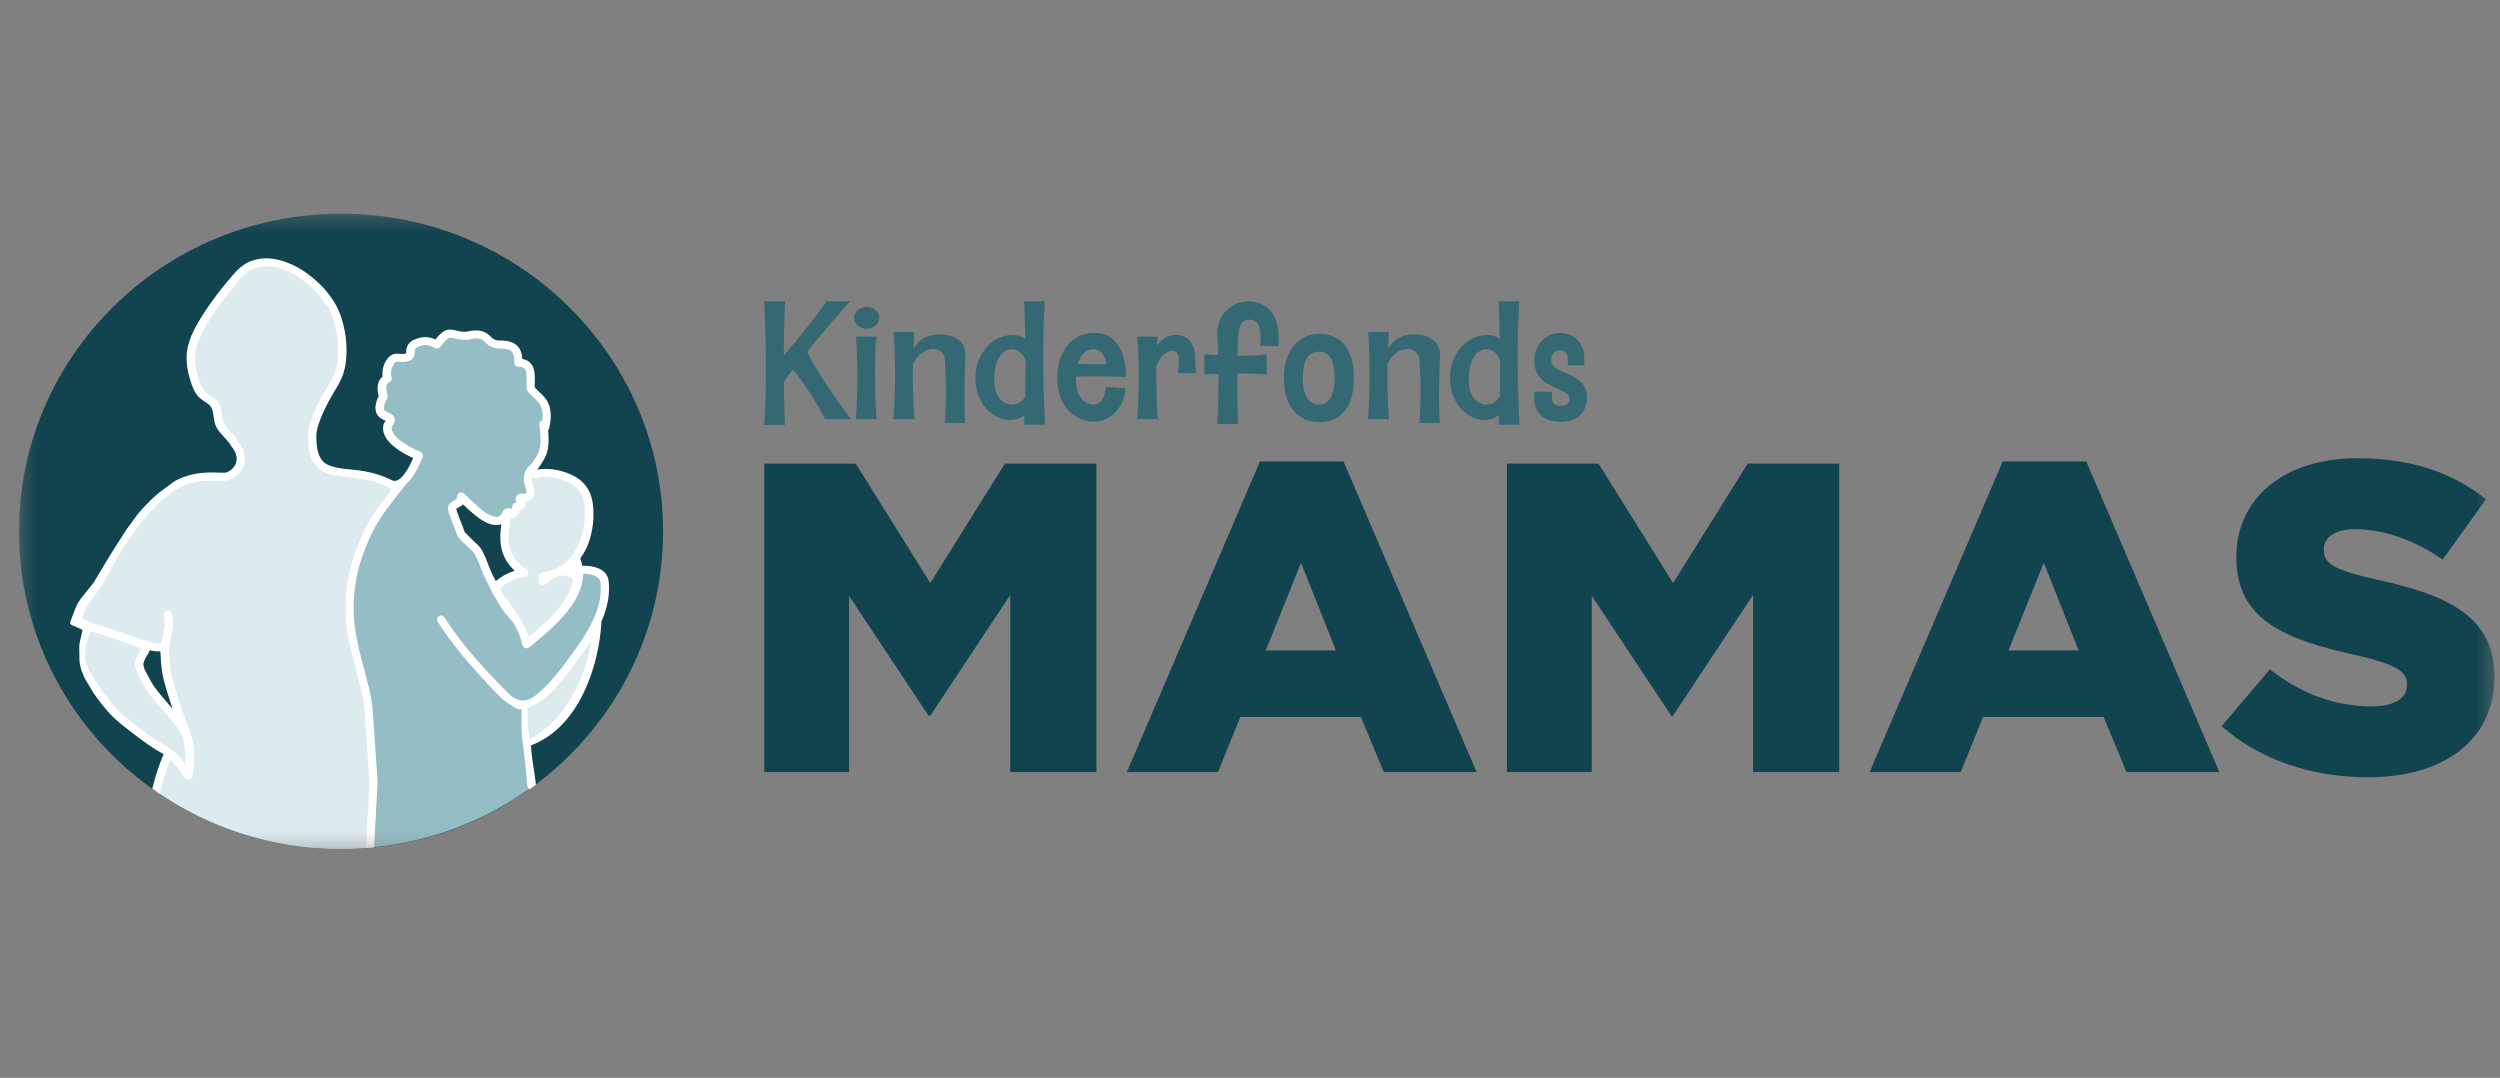
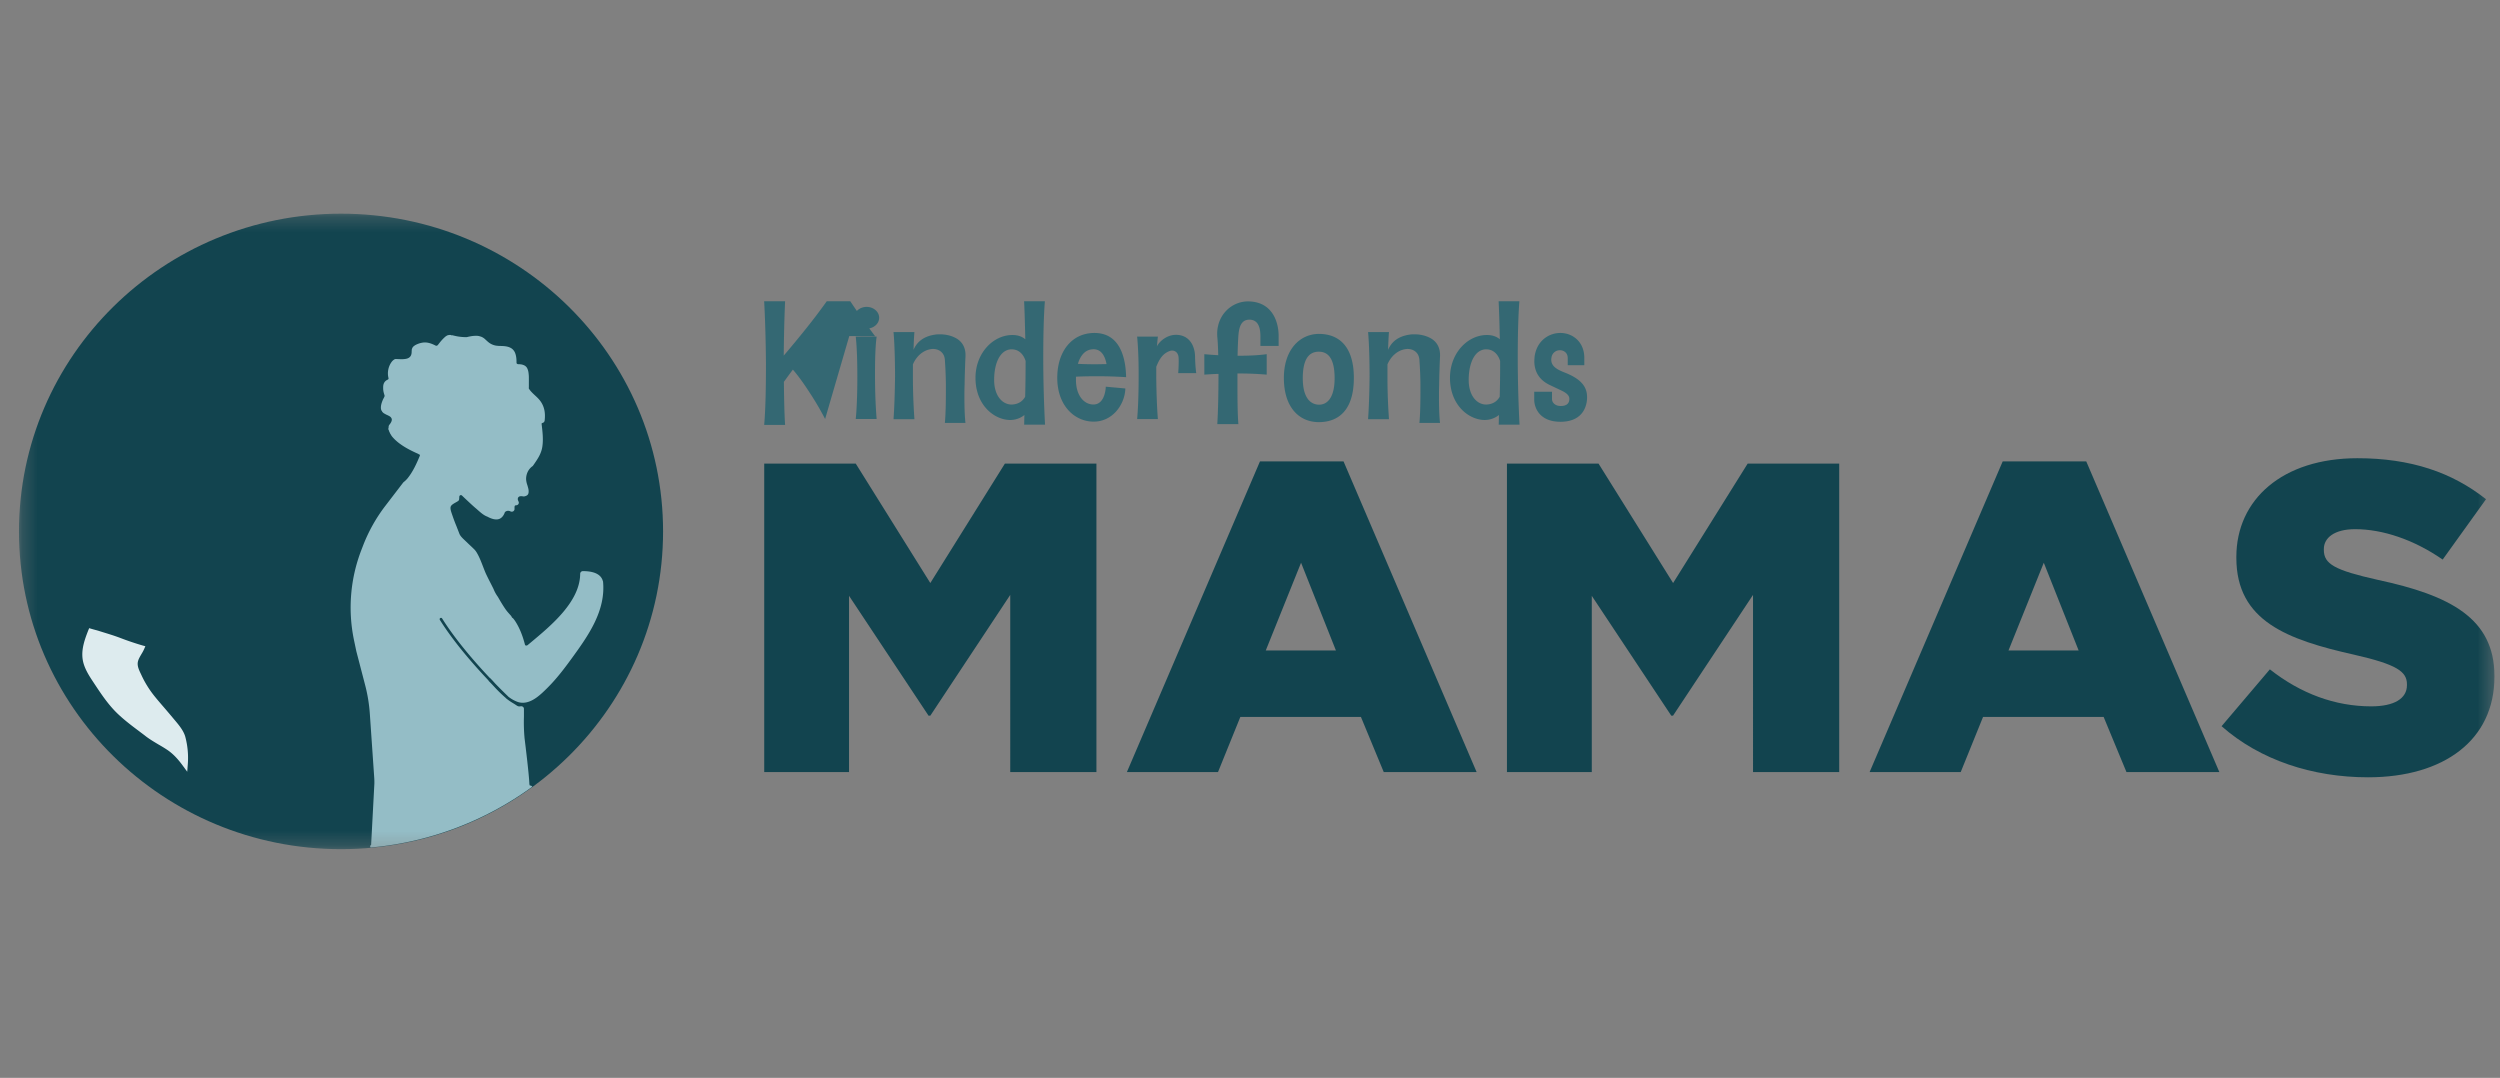
<svg xmlns="http://www.w3.org/2000/svg" width="167" height="72" fill="none">
  <rect width="100%" height="100%" fill="#808080" stroke="none" />
  <g clip-path="url(#a)">
    <mask id="b" width="166" height="43" x="1" y="14" maskUnits="userSpaceOnUse" style="mask-type:luminance">
      <path fill="#fff" d="M166.632 14.273H1.268v42.451h165.364v-42.45Z" />
    </mask>
    <g mask="url(#b)">
      <path fill="#12444F" d="M51.05 30.969h6.114l4.981 7.977 4.981-7.977h6.115v20.605h-5.757V39.74l-5.338 8.066h-.12l-5.31-8.005v11.773H51.05V30.97Zm33.118-.149h5.58l8.89 20.752h-6.204l-1.523-3.679h-8.057l-1.49 3.679h-6.087l8.89-20.752Zm5.071 12.629-2.328-5.859-2.357 5.859h4.685Zm11.428-12.48h6.115l4.981 7.977 4.981-7.977h6.115v20.605h-5.757V39.74l-5.343 8.066h-.119l-5.309-8.005v11.773h-5.667V30.97h.003Zm33.114-.149h5.58l8.891 20.752h-6.205l-1.523-3.679h-8.057l-1.49 3.679h-6.086l8.89-20.752Zm5.071 12.629-2.327-5.859-2.357 5.859h4.684Zm9.551 5.059 3.224-3.796c2.057 1.62 4.356 2.472 6.771 2.472 1.552 0 2.386-.531 2.386-1.414v-.06c0-.855-.686-1.326-3.519-1.974-4.447-1-7.877-2.236-7.877-6.474v-.06c0-3.83 3.072-6.593 8.086-6.593 3.552 0 6.324.94 8.591 2.739l-2.895 4.031c-1.91-1.324-4-2.03-5.847-2.03-1.401 0-2.09.588-2.09 1.325v.06c0 .941.714 1.354 3.609 2.002 4.805 1.03 7.786 2.56 7.786 6.418v.06c0 4.21-3.371 6.71-8.443 6.71-3.7 0-7.219-1.147-9.786-3.416h.004Z" />
-       <path fill="#346873" d="M55.118 27.988a19.556 19.556 0 0 0-1.028-1.752c-.38-.591-.787-1.16-1.126-1.545-.29.384-.369.502-.6.815.011 1.022.03 2.144.08 2.881h-1.397c.09-1.015.119-2.49.119-4.053-.01-1.435-.05-2.93-.12-4.209h1.398c-.05 1.14-.08 2.4-.09 3.629.43-.502.877-1.044 1.306-1.574a40.867 40.867 0 0 0 1.567-2.055H56.8c-.719.766-1.946 2.215-2.892 3.383.369.72.809 1.435 1.278 2.155a49.27 49.27 0 0 0 1.657 2.332l-1.726-.01v.003Zm2.773-6.035c-.458 0-.837-.324-.837-.726 0-.403.379-.727.837-.727.459 0 .837.324.837.727 0 .402-.379.726-.837.726Zm-.729 6.04c.069-.609.108-1.692.108-2.774 0-1.083-.029-2.077-.108-2.735h1.397c-.08.62-.108 1.467-.108 2.34v.363c0 1.054.05 2.094.108 2.802h-1.397v.004Zm5.955.262c.05-.53.068-1.307.068-2.104v-.463a26.831 26.831 0 0 0-.068-1.653c-.04-.57-.527-.787-.957-.709-.527.09-.956.492-1.177 1.015v.916c0 .926.04 1.887.101 2.745h-1.397c.062-.865.09-1.87.102-2.841 0-.973-.03-2.223-.102-2.981h1.397c-.029.267-.05.876-.061 1.19.14-.325.47-.877 1.437-1.016.108-.021.23-.021.339-.021.44 0 .866.117 1.188.335.328.235.527.601.508 1.121-.028.592-.05 1.268-.06 1.927-.012.274-.012.552-.012.816 0 .648.018 1.25.069 1.72h-1.375v.003Zm5.295.115c.01-.09.01-.553.021-.649-.26.207-.566.324-.927.335-1.058.01-2.354-.965-2.343-2.842.011-1.642 1.188-2.835 2.462-2.835.379 0 .656.107.866.285-.022-.865-.04-1.73-.08-2.539h1.387c-.08 1.033-.108 2.39-.108 3.828 0 1.44.05 3.16.119 4.416h-1.397Zm-.838-5.036c-.747.01-1.165.894-1.165 2.047 0 1.044.537 1.642 1.165 1.642.498-.01.77-.274.906-.52.022-.726.03-1.545.03-2.39-.131-.423-.442-.786-.94-.776l.004-.003Zm5.624 1.8c-.469 0-.938.01-1.324.029v.217c0 1.043.538 1.641 1.166 1.641.808 0 .826-1.19.826-1.19l1.307.119c-.029 1.054-.837 2.215-2.115 2.215-1.278 0-2.444-1.072-2.433-2.953.01-1.77.996-2.97 2.483-2.97 1.744 0 2.094 1.73 2.115 2.953a29.524 29.524 0 0 0-2.025-.061Zm-.158-1.802c-.52 0-.86.384-1.036.972.379.022.797.029 1.205.029.239 0 .48-.011.708-.011-.101-.53-.34-.994-.877-.994v.004Zm5.663 1.596s.05-.602.029-1.004c-.011-.413-.31-.57-.578-.481-.498.167-.729.591-.916 1.061v.688c.01 1.054.05 2.094.108 2.802H75.96c.061-.609.101-1.691.101-2.774v-.313c0-.926-.04-1.83-.101-2.422h1.386c-.022.196-.04.413-.061.641.209-.385.707-.748 1.237-.759.907-.017 1.286.71 1.307 1.418.011.698.08 1.14.08 1.14h-1.206v.003Zm6.71-1.821h-1.217v-.63c0-.799-.27-1.133-.769-1.123-.498.022-.667.453-.707 1.133-.022.345-.04.787-.05 1.278.728 0 1.414-.028 1.945-.107v1.368a22.095 22.095 0 0 0-1.953-.078v.815c0 .994.01 1.948.062 2.568h-1.409c.051-.787.08-2.105.08-3.355-.328.01-.65.029-.946.05V23.66c.3.028.61.05.928.067-.01-.473-.028-.894-.061-1.221-.109-1.407.927-2.372 2.043-2.372 1.595 0 2.054 1.318 2.054 2.311v.662Zm2.682 5.092c-1.285 0-2.332-.955-2.332-2.953 0-1.87 1.047-2.93 2.332-2.941 1.375 0 2.342.865 2.342 2.941 0 2.183-1.046 2.953-2.342 2.953Zm0-4.705c-.618 0-1.069.435-1.069 1.77 0 1.336.527 1.752 1.069 1.77.548.01 1.057-.441 1.057-1.77 0-1.328-.44-1.77-1.057-1.77Zm6.722 4.761c.05-.53.068-1.307.068-2.104v-.463a26.59 26.59 0 0 0-.069-1.653c-.039-.57-.526-.787-.956-.709-.527.09-.957.492-1.177 1.015v.916c0 .926.04 1.887.101 2.745h-1.396c.06-.865.09-1.87.1-2.841 0-.973-.028-2.223-.1-2.981h1.396c-.028.267-.05.876-.06 1.19.14-.325.468-.877 1.435-1.016.11-.021.228-.021.34-.021.44 0 .866.117 1.188.335.328.235.526.601.508 1.121a62.1 62.1 0 0 0-.06 1.927c-.011.274-.011.552-.011.816 0 .648.017 1.25.068 1.72h-1.375v.003Zm5.295.115c.011-.09.011-.553.018-.649-.26.207-.567.324-.927.335-1.058.01-2.354-.965-2.344-2.842.011-1.642 1.188-2.835 2.463-2.835.379 0 .656.107.866.285-.018-.865-.04-1.73-.08-2.539h1.386c-.079 1.033-.108 2.39-.108 3.828 0 1.44.051 3.16.119 4.416h-1.397.004Zm-.838-5.036c-.747.01-1.165.894-1.165 2.047 0 1.044.538 1.642 1.165 1.642.498-.01.769-.274.907-.52a84.97 84.97 0 0 0 .028-2.39c-.129-.423-.44-.786-.938-.776l.003-.003Zm4.967 4.841c-1.466 0-1.755-1.015-1.755-1.467v-.541h1.188v.491c0 .235.21.463.578.463s.548-.146.577-.402c.018-.185-.01-.392-.548-.641l-.729-.346c-.748-.345-1.058-.926-1.058-1.602 0-.107.011-.207.018-.314.148-1.054.946-1.574 1.725-1.574.78 0 1.595.56 1.595 1.674v.48h-1.108v-.48c0-.345-.26-.52-.519-.52a.558.558 0 0 0-.567.491c-.13.699.668.894 1.126 1.1 1.126.503 1.296 1.112 1.245 1.732-.061.64-.447 1.456-1.776 1.456h.008Z" />
+       <path fill="#346873" d="M55.118 27.988a19.556 19.556 0 0 0-1.028-1.752c-.38-.591-.787-1.16-1.126-1.545-.29.384-.369.502-.6.815.011 1.022.03 2.144.08 2.881h-1.397c.09-1.015.119-2.49.119-4.053-.01-1.435-.05-2.93-.12-4.209h1.398c-.05 1.14-.08 2.4-.09 3.629.43-.502.877-1.044 1.306-1.574a40.867 40.867 0 0 0 1.567-2.055H56.8a49.27 49.27 0 0 0 1.657 2.332l-1.726-.01v.003Zm2.773-6.035c-.458 0-.837-.324-.837-.726 0-.403.379-.727.837-.727.459 0 .837.324.837.727 0 .402-.379.726-.837.726Zm-.729 6.04c.069-.609.108-1.692.108-2.774 0-1.083-.029-2.077-.108-2.735h1.397c-.08.62-.108 1.467-.108 2.34v.363c0 1.054.05 2.094.108 2.802h-1.397v.004Zm5.955.262c.05-.53.068-1.307.068-2.104v-.463a26.831 26.831 0 0 0-.068-1.653c-.04-.57-.527-.787-.957-.709-.527.09-.956.492-1.177 1.015v.916c0 .926.04 1.887.101 2.745h-1.397c.062-.865.09-1.87.102-2.841 0-.973-.03-2.223-.102-2.981h1.397c-.029.267-.05.876-.061 1.19.14-.325.47-.877 1.437-1.016.108-.021.23-.021.339-.021.44 0 .866.117 1.188.335.328.235.527.601.508 1.121-.028.592-.05 1.268-.06 1.927-.012.274-.012.552-.012.816 0 .648.018 1.25.069 1.72h-1.375v.003Zm5.295.115c.01-.09.01-.553.021-.649-.26.207-.566.324-.927.335-1.058.01-2.354-.965-2.343-2.842.011-1.642 1.188-2.835 2.462-2.835.379 0 .656.107.866.285-.022-.865-.04-1.73-.08-2.539h1.387c-.08 1.033-.108 2.39-.108 3.828 0 1.44.05 3.16.119 4.416h-1.397Zm-.838-5.036c-.747.01-1.165.894-1.165 2.047 0 1.044.537 1.642 1.165 1.642.498-.01.77-.274.906-.52.022-.726.03-1.545.03-2.39-.131-.423-.442-.786-.94-.776l.004-.003Zm5.624 1.8c-.469 0-.938.01-1.324.029v.217c0 1.043.538 1.641 1.166 1.641.808 0 .826-1.19.826-1.19l1.307.119c-.029 1.054-.837 2.215-2.115 2.215-1.278 0-2.444-1.072-2.433-2.953.01-1.77.996-2.97 2.483-2.97 1.744 0 2.094 1.73 2.115 2.953a29.524 29.524 0 0 0-2.025-.061Zm-.158-1.802c-.52 0-.86.384-1.036.972.379.022.797.029 1.205.029.239 0 .48-.011.708-.011-.101-.53-.34-.994-.877-.994v.004Zm5.663 1.596s.05-.602.029-1.004c-.011-.413-.31-.57-.578-.481-.498.167-.729.591-.916 1.061v.688c.01 1.054.05 2.094.108 2.802H75.96c.061-.609.101-1.691.101-2.774v-.313c0-.926-.04-1.83-.101-2.422h1.386c-.022.196-.04.413-.061.641.209-.385.707-.748 1.237-.759.907-.017 1.286.71 1.307 1.418.011.698.08 1.14.08 1.14h-1.206v.003Zm6.71-1.821h-1.217v-.63c0-.799-.27-1.133-.769-1.123-.498.022-.667.453-.707 1.133-.022.345-.04.787-.05 1.278.728 0 1.414-.028 1.945-.107v1.368a22.095 22.095 0 0 0-1.953-.078v.815c0 .994.01 1.948.062 2.568h-1.409c.051-.787.08-2.105.08-3.355-.328.01-.65.029-.946.05V23.66c.3.028.61.05.928.067-.01-.473-.028-.894-.061-1.221-.109-1.407.927-2.372 2.043-2.372 1.595 0 2.054 1.318 2.054 2.311v.662Zm2.682 5.092c-1.285 0-2.332-.955-2.332-2.953 0-1.87 1.047-2.93 2.332-2.941 1.375 0 2.342.865 2.342 2.941 0 2.183-1.046 2.953-2.342 2.953Zm0-4.705c-.618 0-1.069.435-1.069 1.77 0 1.336.527 1.752 1.069 1.77.548.01 1.057-.441 1.057-1.77 0-1.328-.44-1.77-1.057-1.77Zm6.722 4.761c.05-.53.068-1.307.068-2.104v-.463a26.59 26.59 0 0 0-.069-1.653c-.039-.57-.526-.787-.956-.709-.527.09-.957.492-1.177 1.015v.916c0 .926.04 1.887.101 2.745h-1.396c.06-.865.09-1.87.1-2.841 0-.973-.028-2.223-.1-2.981h1.396c-.028.267-.05.876-.06 1.19.14-.325.468-.877 1.435-1.016.11-.021.228-.021.34-.021.44 0 .866.117 1.188.335.328.235.526.601.508 1.121a62.1 62.1 0 0 0-.06 1.927c-.011.274-.011.552-.011.816 0 .648.017 1.25.068 1.72h-1.375v.003Zm5.295.115c.011-.09.011-.553.018-.649-.26.207-.567.324-.927.335-1.058.01-2.354-.965-2.344-2.842.011-1.642 1.188-2.835 2.463-2.835.379 0 .656.107.866.285-.018-.865-.04-1.73-.08-2.539h1.386c-.079 1.033-.108 2.39-.108 3.828 0 1.44.051 3.16.119 4.416h-1.397.004Zm-.838-5.036c-.747.01-1.165.894-1.165 2.047 0 1.044.538 1.642 1.165 1.642.498-.01.769-.274.907-.52a84.97 84.97 0 0 0 .028-2.39c-.129-.423-.44-.786-.938-.776l.003-.003Zm4.967 4.841c-1.466 0-1.755-1.015-1.755-1.467v-.541h1.188v.491c0 .235.21.463.578.463s.548-.146.577-.402c.018-.185-.01-.392-.548-.641l-.729-.346c-.748-.345-1.058-.926-1.058-1.602 0-.107.011-.207.018-.314.148-1.054.946-1.574 1.725-1.574.78 0 1.595.56 1.595 1.674v.48h-1.108v-.48c0-.345-.26-.52-.519-.52a.558.558 0 0 0-.567.491c-.13.699.668.894 1.126 1.1 1.126.503 1.296 1.112 1.245 1.732-.061.64-.447 1.456-1.776 1.456h.008Z" />
      <path fill="#12444F" d="M22.78 56.724c11.882 0 21.513-9.503 21.513-21.225 0-11.723-9.631-21.226-21.513-21.226-11.88 0-21.512 9.503-21.512 21.226 0 11.722 9.631 21.225 21.512 21.225Z" />
      <path fill="#fff" stroke="#fff" stroke-miterlimit="10" stroke-width=".1" d="M26.127 28.64v.02-.02Zm.046.18.01.017s-.006-.021-.01-.024v.007Z" />
      <path fill="#DDEBEE" d="M9.313 48.86c.148.113.292.216.43.327.27.206.562.377.844.545.21.12.418.245.617.38.43.296.758.695 1.018 1.051l.285.389.036-.478a5.45 5.45 0 0 0-.177-1.898c-.126-.395-.418-.744-.675-1.05l-.108-.129c-.199-.238-.404-.48-.603-.712-.206-.239-.422-.488-.624-.737a6.759 6.759 0 0 1-.913-1.46l-.03-.064c-.14-.292-.27-.57-.194-.855.043-.16.133-.31.22-.46.068-.113.137-.23.191-.356l.08-.185-.195-.053a19.405 19.405 0 0 1-1.484-.502c-.393-.15-.798-.271-1.187-.392l-.17-.053a5.392 5.392 0 0 0-.31-.09c-.09-.025-.17-.046-.25-.07l-.158-.047-.062.153c-.234.595-.458 1.229-.379 1.877.073.605.434 1.147.751 1.624l.054.082c.451.68.92 1.385 1.53 1.97.456.437.968.822 1.463 1.192Z" />
-       <path fill="#DDEBEE" d="M25.733 32.269c-.79-.36-1.642-.477-2.52-.577l-.108-.01c-.603-.068-1.223-.136-1.682-.492-.321-.25-.523-.627-.617-1.15a1.486 1.486 0 0 0-.01-.072v-.024h-.004v-.025c-.09-.567-.076-1.037.046-1.478.166-.602.459-1.193.719-1.706.115-.221.252-.449.372-.652.202-.338.411-.684.559-1.054.155-.385.238-.833.26-1.364a6.617 6.617 0 0 0-.451-2.689c-.303-.77-.888-1.51-1.733-2.197-.53-.431-1.592-1.154-2.74-1.154-.559 0-1.064.15-1.422.42-.346.264-.613.606-.873.933a17.62 17.62 0 0 0-.217.274c-.52.634-1.184 1.482-1.732 2.44-.206.36-.434.787-.589 1.236-.184.545-.209 1.16-.065 1.83.101.477.239 1.133.632 1.517.134.132.274.228.412.325.245.167.454.313.559.594.061.16.083.335.105.506.036.278.072.566.26.83.119.167.256.32.393.466.17.182.34.37.458.577l.008.01.007.015c.502.663.541 1.36.104 1.873-.26.303-.62.474-1.017.474h-.737c-.541 0-1 .032-1.487.185-.274.09-.552.207-.823.356-1.083.595-1.92 1.56-2.595 2.425a20.414 20.414 0 0 0-2.025 3.145c-.162.3-.325.602-.495.894-.151.26-.339.506-.52.748-.23.303-.465.609-.642.958-.09.174-.155.349-.198.52a1.32 1.32 0 0 0-.03.15l-.024.174.176.025a.3.3 0 0 0 .044.014l.036.021h.014c.025.018.04.025.044.025l.04.018.05.021c.097.04.202.075.3.11l.028.012c.271.092.549.178.79.252l.16.05c.353.107.714.221 1.06.35.48.18 1.037.384 1.6.544l.119.036c.242.071.52.15.765.164h.011l.022.007h.043a.85.85 0 0 0 .249-.04l.101-.031.018-.107c.022-.14.054-.282.083-.417.105-.477.21-.954.076-1.45-.022-.085.054-.11.076-.117.01 0 .021-.004.036-.004.058 0 .072.033.083.065.119.445.054.911-.036 1.35-.094.47-.174.9-.145 1.399.036.645.094 1.186.257 1.738l.047.157c.184.633.375 1.285.602 1.912.058.16.12.324.18.484l.008.018a13.7 13.7 0 0 1 .386 1.108c.026.1.047.181.065.26.152.687.152 1.428.007 2.265v.057s0 .017-.007.032l-.01.014-.008.018s-.01.032-.054.032c-.01 0-.025 0-.04-.007h-.021a.146.146 0 0 1-.065-.05l-.015-.018c-.288-.413-.588-.844-.96-1.204l-.191-.185-.101.246a14.576 14.576 0 0 0-.708 2.233 21.62 21.62 0 0 0 14.132 3.732l.227-4.284c.004-.11 0-.228-.007-.346l-.293-4.255a10.805 10.805 0 0 0-.317-1.948l-.588-2.255-.16-.758a10.796 10.796 0 0 1 .51-6.115l.122-.317c.372-.95.874-1.845 1.498-2.66l.69-.901.119-.157-.17-.1a5.095 5.095 0 0 0-.516-.274Zm-11.673-.153h.379-.38ZM39.518 42.7a.087.087 0 0 0-.104.036c-.412.66-.878 1.286-1.325 1.891-.459.62-1.087 1.414-1.873 2.045-.134.107-.52.306-.776.438l-.037.017c-.079.043-.151.079-.202.107a.088.088 0 0 0-.047.079c0 .609 0 1.445.148 2.062a.112.112 0 0 0 .047.06c.011.007.026.007.04.007.014 0 .025 0 .04-.01 1.1-.531 2.097-1.528 2.873-2.882.657-1.15 1.122-2.517 1.278-3.757.003-.042-.018-.081-.058-.092h-.004Zm-4.224-.073h.026a.082.082 0 0 0 .057-.021c.773-.645 1.516-1.286 2.123-2.048.483-.609.787-1.214.898-1.798.004-.029 0-.054-.021-.075-.3-.328-.758-.417-1.199-.228-.198.085-.382.217-.563.342a4.467 4.467 0 0 1-.267.185c-.043.025-.108.05-.177 0a.237.237 0 0 1-.097-.224l.058-.342c.01-.075.104-.121.187-.132.231-.021.459-.075.69-.16a2.24 2.24 0 0 1 .23-.096c1.29-.623 1.834-2.17 1.91-3.305.058-.862.015-1.817-.754-2.365-.719-.513-1.78-.723-2.585-.516a.166.166 0 0 1-.191-.064.091.091 0 0 0-.09-.036.085.085 0 0 0-.069.064.908.908 0 0 0-.021.125c-.011.174.04.342.09.509.068.239.137.463.01.69a.623.623 0 0 1-.48.3c-.025 0-.046.018-.06.036-.015.021-.022.046-.015.07.01.04.014.076.014.1 0 .164-.1.29-.288.353a.09.09 0 0 0-.062.068.571.571 0 0 1-.43.477.175.175 0 0 1-.119-.01.092.092 0 0 0-.09.014.097.097 0 0 0-.032.085c.021.125.003.264-.015.399l-.01.089a5.42 5.42 0 0 0-.055.88c.026.883.448 1.606 1.217 2.087a.208.208 0 0 1 .086.217.153.153 0 0 1-.122.124c-.733.129-1.285.392-1.747.83a.091.091 0 0 0-.018.107c.068.125.137.25.212.381.076.1.156.2.246.31.26.317.451.602.617.912.152.181.275.356.38.534.183.313.335.659.461 1.061.008.029.033.05.062.057l.003.014Z" />
      <path fill="#94BDC6" d="M40.276 38.839c-.069-.313-.354-.688-1.34-.688a.182.182 0 0 0-.18.175c-.01 1.859-1.927 3.45-3.328 4.615l-.18.15a.145.145 0 0 1-.126.029c-.03-.011-.044-.029-.054-.057-.16-.62-.369-1.13-.643-1.557a2.01 2.01 0 0 0-.14-.188.199.199 0 0 0-.062-.05.094.094 0 0 1-.033-.04l-.025-.05s-.014-.028-.025-.039l-.08-.089c-.111-.124-.227-.252-.32-.395-.185-.27-.347-.552-.48-.783a2.337 2.337 0 0 1-.293-.531l-.163-.324a25.25 25.25 0 0 1-.314-.627c-.086-.181-.159-.377-.234-.57-.12-.31-.242-.63-.419-.922a1.149 1.149 0 0 0-.217-.26c-.068-.068-.14-.135-.213-.203-.072-.068-.144-.135-.216-.207-.036-.035-.08-.074-.123-.117-.148-.139-.314-.292-.379-.452l-.123-.32c-.021-.044-.036-.09-.054-.14a11.355 11.355 0 0 1-.285-.751l-.029-.082c-.05-.15-.112-.317-.104-.452.007-.15.137-.232.353-.353.05-.028.101-.057.145-.086a.17.17 0 0 0 .08-.138l.01-.157a.11.11 0 0 1 .068-.1.104.104 0 0 1 .109.022l.274.26c.213.199.43.406.657.598.04.032.08.071.123.107.18.16.382.338.588.423.004 0 .04.018.047.018.227.125.549.253.801.157a.512.512 0 0 0 .206-.146l.029-.032c0-.004.029-.036.029-.04.018-.028.036-.056.05-.085 0 0 .018-.035.022-.039 0-.003.018-.046.018-.053.022-.057.05-.096.134-.129a.32.32 0 0 1 .267.022c.05.028.112.021.166 0a.196.196 0 0 0 .1-.135v-.151c0-.038.012-.077.03-.099.014-.017.047-.021.068-.025a.184.184 0 0 0 .16-.078.17.17 0 0 0 .01-.174 1.056 1.056 0 0 1-.04-.097c-.021-.078-.007-.153.04-.2.054-.056.151-.074.303-.045a.227.227 0 0 0 .115-.007l.051-.015s.033-.01.04-.014a.482.482 0 0 0 .069-.043c.068-.053.079-.107.09-.157a.742.742 0 0 0-.004-.235c-.018-.096-.047-.188-.076-.284a1.429 1.429 0 0 1-.083-.403c0-.164.036-.331.109-.484a.999.999 0 0 1 .317-.374.133.133 0 0 0 .043-.046l.07-.1c.234-.342.48-.695.548-1.172.072-.495.01-.993-.05-1.506-.004-.032.017-.057.064-.068a.184.184 0 0 0 .137-.15c.069-.544-.032-.979-.3-1.331-.108-.143-.241-.264-.36-.374-.141-.132-.285-.267-.383-.424-.018-.029-.018-.046-.01-.093v-.285c0-.1.003-.203 0-.302 0-.11 0-.203-.012-.289l-.01-.103c-.008-.036-.011-.075-.022-.114a.916.916 0 0 0-.054-.16l-.018-.036-.029-.046a.174.174 0 0 0-.054-.06.159.159 0 0 0-.029-.026.099.099 0 0 0-.043-.032l-.062-.032-.047-.017a.357.357 0 0 0-.057-.018.386.386 0 0 0-.069-.015l-.072-.01a1.824 1.824 0 0 0-.145-.007c-.003 0-.018 0-.057-.022-.022-.01-.044-.028-.044-.078 0-.228-.014-.417-.079-.606a.684.684 0 0 0-.235-.334c-.234-.164-.523-.171-.78-.178-.05 0-.1 0-.15-.008a1.082 1.082 0 0 1-.633-.242 3.28 3.28 0 0 1-.13-.114l-.1-.092a.811.811 0 0 0-.264-.164l-.137-.04a.89.89 0 0 0-.213-.017c-.213 0-.412.043-.607.089h-.04a3.29 3.29 0 0 1-.67-.068l-.279-.064-.007.022s-.025-.015-.036-.018v-.01s-.05-.008-.065-.008h-.05l-.058.007-.047.01-.036.012c-.007 0-.036.017-.044.02-.01.008-.028.019-.065.044-.01.007-.021.01-.028.02-.195.165-.35.36-.495.55-.018.02-.076.088-.159.046-.242-.121-.527-.242-.844-.2a1.51 1.51 0 0 0-.415.121.865.865 0 0 0-.213.132c-.033.029-.062.075-.073.09a.233.233 0 0 0-.021.049l-.018.05s-.008.025-.008.039c0 .036-.003.078-.007.121 0 .04 0 .078-.007.114-.029.25-.21.338-.357.367-.184.04-.383.028-.6.018h-.04a.236.236 0 0 0-.19.05.682.682 0 0 0-.152.153 1.304 1.304 0 0 0-.202 1.061c.01.032.003.05 0 .06 0 .004-.026.036-.026.04-.22.092-.324.253-.328.505-.004.182.01.3.08.52.007.018.01.036.014.054.007.046-.029.11-.065.178a.923.923 0 0 0-.054.11c-.087.207-.13.374-.127.52a.5.5 0 0 0 .008.093l.014.053a.195.195 0 0 0 .043.075h.004l.01.028h-.003l.026.036v.007h.007l.021.021c.015.018.05.047.069.058.036.02.069.042.105.06.036.021.075.04.115.057.12.057.224.103.274.192.03.047.109.175-.133.467a.29.29 0 0 0-.04.082c0 .014-.007.075-.007.089v.021a.158.158 0 0 0-.014.082c0 .036.018.068.036.096 0 .011.007.022.007.032.007.022.014.04.032.082l.018.029.011.032s.022.039.022.043l.083.135.036.05.033.039c.079.092.166.181.27.27.054.05.116.097.177.146l.166.118c.303.207.657.392 1.101.588a.238.238 0 0 0 .08.042h.01c.008.007.011.022.018.04.008.014.011.028.008.035l-.018.04c-.2.48-.445 1.032-.816 1.488a1.633 1.633 0 0 1-.253.242l-.032.032-1.192 1.556a10.694 10.694 0 0 0-1.472 2.614l-.123.318a10.674 10.674 0 0 0-.502 6.018l.16.762.584 2.244c.17.644.278 1.31.321 1.976l.293 4.26c.007.12.01.245.007.363l-.217 4.088c-.043 0-.115.185-.003.175a21.537 21.537 0 0 0 10.767-4.057.177.177 0 0 0-.058-.057.18.18 0 0 0-.105-.021.386.386 0 0 1-.032-.16c-.029-.627-.235-2.315-.321-3.017 0-.007 0-.017-.004-.025v-.025a11.685 11.685 0 0 1-.036-1.378v-.52a.17.17 0 0 0-.062-.131.187.187 0 0 0-.144-.04c-.162.025-.202 0-.328-.085-.055-.036-.112-.075-.192-.121a3.673 3.673 0 0 1-.458-.317l-.05-.05a9.162 9.162 0 0 1-.755-.737c-.115-.125-.234-.25-.364-.381a.18.18 0 0 0-.037-.057c-.956-1.012-2.295-2.532-3.227-4.024-.025-.043-.014-.097.03-.121.043-.026.097-.015.122.028.92 1.467 2.234 2.967 3.177 3.964a.15.15 0 0 0 .04.028c.108.11.216.228.324.35.458.473.79.79.86.857.003.008.01.015.014.018a2.244 2.244 0 0 0 .6.345c.118.047.244.068.374.068.643 0 1.216-.573 1.6-.95l.05-.05c.606-.602 1.122-1.282 1.591-1.927l.022-.029c1.08-1.488 2.303-3.176 2.094-5.174l-.004.025Z" />
-       <path fill="#fff" d="M40.157 41.556c.433-.972.596-1.866.498-2.732 0-.007 0-.014-.004-.021v-.014s0-.022-.003-.032c-.08-.446-.451-.973-1.758-.965a2.83 2.83 0 0 0-.13-.485 4.37 4.37 0 0 0 .653-1.339c.22-.762.286-1.595.18-2.35-.107-.802-.526-1.421-1.205-1.792-.78-.424-1.707-.59-2.49-.452l.108-.164c.264-.388.516-.758.596-1.257.068-.438.043-.876.01-1.207a.26.26 0 0 0 .065-.114c.195-.812.134-1.446-.187-1.938a2.56 2.56 0 0 0-.408-.448 2.56 2.56 0 0 1-.368-.396c0-.074.003-.15.007-.224.01-.335.022-.68-.076-.997a.912.912 0 0 0-.357-.502.95.95 0 0 0-.394-.143c-.025-.352-.112-.609-.27-.805-.195-.242-.491-.377-.932-.423-.072-.007-.151-.007-.23-.011-.105 0-.203 0-.275-.018a.531.531 0 0 1-.256-.11s-.008-.007-.015-.01l-.025-.022-.01-.007-.048-.043a.568.568 0 0 1-.05-.046c-.026-.022-.047-.043-.072-.065a1.424 1.424 0 0 0-.304-.217c-.411-.206-.891-.131-1.26-.043-.111 0-.202-.003-.285-.01-.021 0-.04-.004-.061-.007h-.014a1.65 1.65 0 0 0-.13-.025 2.342 2.342 0 0 1-.17-.04c-.065-.014-.134-.031-.202-.042a.99.99 0 0 0-.422 0c-.134.036-.26.11-.408.235a2.642 2.642 0 0 0-.365.402 1.764 1.764 0 0 0-.6-.156c-.244-.018-.526.042-.83.178a.832.832 0 0 0-.523.72c0 .028 0 .056-.003.085v.103h-.015a.345.345 0 0 1-.108.028c-.09.015-.188.007-.292 0a1.588 1.588 0 0 0-.369.007c-.18.036-.346.154-.49.346a1.688 1.688 0 0 0-.304 1.172c-.386.295-.382.876-.256 1.289-.34.712-.282 1.221.166 1.51.069.046.144.082.22.117.03.014.055.029.083.043-.01.021-.014.025-.028.04a.378.378 0 0 0-.033.035c-.007.007-.01.018-.018.025v.007l-.01.007s-.012.01-.015.018c-.105.206-.083.438-.047.598.119.51.566.89.895 1.129.292.217.639.413 1.086.616a6.8 6.8 0 0 1-.216.463 4.353 4.353 0 0 1-.39.634 2.278 2.278 0 0 1-.26.274c-.007.007-.014.015-.025.021 0 0-.004 0-.007.008l-.018.01c-.037.022-.065.043-.102.06l-.021.012c-.015.007-.018.007-.022.01h-.01s-.015.011-.022.011c-.018.004-.033.01-.05.014-.012 0-.019.004-.03.007h-.119a.671.671 0 0 1-.108-.028c-.632-.324-1.343-.542-2.177-.659-.191-.029-.393-.046-.588-.068-.48-.046-.978-.096-1.422-.267-.404-.156-.87-.509-.877-1.855 0-.022 0-.043-.008-.068.011-.295.065-.573.16-.851.18-.523.429-1.072.786-1.72.087-.157.177-.31.267-.463.206-.342.415-.698.556-1.076.13-.352.21-.765.238-1.257a6.91 6.91 0 0 0-.415-2.813c-.307-.823-.87-1.6-1.675-2.304-.88-.773-1.855-1.257-2.811-1.4a3.033 3.033 0 0 0-1.38.121c-.458.153-.851.442-1.273.937-.56.655-1.282 1.528-1.885 2.457-.588.905-1.165 1.873-1.223 2.91-.033.595.08 1.253.332 1.958.094.257.202.527.39.755.144.175.328.3.512.42.047.033.098.065.145.097.335.231.379.559.425.908.03.21.058.43.156.634.13.267.332.484.527.698.17.181.343.37.469.587a.25.25 0 0 0 .047.061c.206.26.426.659.296 1.072a1.043 1.043 0 0 1-.603.634.364.364 0 0 1-.188.039h-.057c-.116 0-.235 0-.347-.007h-.065c-1.003-.046-1.816.089-2.559.43-.09.044-.188.09-.296.15l-.79.58a7.422 7.422 0 0 0-.928.813l-.303.313c-.22.228-.423.47-.61.727l-.574.783-1.087 1.706-1.111 1.848-.758.951c-.217.27-.39.574-.51.898l-.288.765a.174.174 0 0 0 .094.221l.631.274c.058.025.09.086.076.146l-.14.592a2.18 2.18 0 0 0-.062.559l.01.684c.004.299.066.594.178.876l.159.395.527.89c.324.488.678.951 1.05 1.371.466.53 1.036.965 1.584 1.386l.094.07c.632.485 1.206.913 1.86 1.28.068.038.133.081.187.117a.344.344 0 0 0-.054.085c-.3.716-.538 1.457-.715 2.208.162.114.325.232.487.342.17-.762.408-1.524.719-2.279.357.345.653.77.938 1.179l.011.018a.269.269 0 0 0 .184.117c.12.036.26.004.31-.135.03-.047.04-.1.033-.153.148-.859.148-1.62-.007-2.333a5.479 5.479 0 0 0-.065-.26v-.007l-.033-.107v-.01c-.104-.346-.234-.684-.36-1.016-.062-.163-.127-.33-.188-.498a33.113 33.113 0 0 1-.6-1.902l-.046-.157c-.156-.534-.213-1.064-.25-1.698-.028-.477.047-.898.141-1.354.094-.459.163-.947.033-1.428-.047-.174-.206-.22-.336-.185-.137.036-.249.16-.206.331.12.453.022.912-.075 1.357a5.835 5.835 0 0 0-.087.438c-.25.082-.69-.046-.978-.135l-.123-.036a20.903 20.903 0 0 1-1.585-.538 17.888 17.888 0 0 0-1.072-.352l-.148-.046c-.245-.075-.523-.16-.797-.257l-.03-.01a4.748 4.748 0 0 1-.288-.107l-.047-.022a.192.192 0 0 0-.043-.017c-.004 0-.015-.008-.025-.015-.03-.014-.04-.025-.051-.025a.28.28 0 0 0-.108-.039c.007-.05.014-.092.025-.135a2.2 2.2 0 0 1 .184-.48c.17-.332.4-.635.62-.927.189-.246.38-.498.539-.77.173-.295.339-.601.498-.9.198-.37.408-.755.628-1.122.426-.702.888-1.374 1.379-1.998.668-.85 1.487-1.798 2.53-2.372l.01-.007a4.61 4.61 0 0 1 .791-.342c.592-.188 1.163-.181 1.762-.174h.408c.45 0 .859-.192 1.151-.538.495-.58.459-1.36-.097-2.094-.13-.231-.31-.424-.48-.612-.13-.143-.268-.289-.38-.45-.162-.227-.194-.48-.227-.75a2.254 2.254 0 0 0-.115-.549c-.127-.335-.369-.502-.621-.677a2.772 2.772 0 0 1-.39-.306c-.354-.349-.484-.972-.581-1.428-.134-.641-.116-1.225.061-1.741.148-.435.376-.855.574-1.208.542-.947 1.202-1.787 1.715-2.418l.22-.274c.252-.32.512-.652.84-.901.326-.25.791-.385 1.311-.385 1.094 0 2.115.698 2.628 1.115.823.67 1.39 1.385 1.682 2.126.321.808.473 1.713.437 2.618-.022.512-.101.94-.246 1.307-.14.36-.346.698-.548 1.029-.13.213-.264.438-.38.662-.267.517-.563 1.122-.732 1.738-.13.47-.148.962-.054 1.553 0 .007 0 .014.003.025v.025c.008.025.011.05.018.075.101.57.325.982.683 1.26.498.388 1.147.46 1.772.53l.108.012c.863.1 1.697.213 2.465.562.17.075.336.168.499.264l-.693.904a11.025 11.025 0 0 0-1.52 2.7l-.123.317a11.17 11.17 0 0 0-.433 1.367 11.04 11.04 0 0 0-.087 4.847l.16.766.588 2.258c.162.627.267 1.267.31 1.912l.292 4.256c.008.11.011.22.008.328l-.228 4.305c.18-.014.361-.021.542-.04l.227-4.244c.004-.128 0-.257-.007-.385l-.293-4.26a10.851 10.851 0 0 0-.328-2.008l-.585-2.243-.159-.755a10.431 10.431 0 0 1 .495-5.92l.123-.316c.357-.919.844-1.784 1.447-2.571l1.191-1.557c.101-.078.195-.167.282-.27.386-.47.635-1.037.84-1.532l.012-.028v-.014a.194.194 0 0 0-.004-.178.225.225 0 0 0-.12-.136l-.01-.007h-.007l-.007.014v-.018a7.244 7.244 0 0 1-1.123-.594c-.029-.022-.058-.04-.086-.06l-.076-.054a2.786 2.786 0 0 1-.415-.388v-.007s-.015-.015-.022-.018c-.007-.007-.01-.018-.018-.025-.007-.007-.011-.018-.018-.025a.842.842 0 0 1-.076-.121s-.004-.01-.01-.018l-.012-.025h.008l-.037-.057s-.01-.032-.018-.05l-.021-.085v-.153c.22-.264.267-.481.151-.67-.083-.132-.22-.196-.353-.26l-.109-.053a1.367 1.367 0 0 1-.097-.057l-.014-.007h-.004v-.008s-.025-.02-.036-.032c0 0-.008-.025-.015-.039a.181.181 0 0 0-.025-.035l-.01-.047v-.053c0-.118.035-.264.115-.449a1.06 1.06 0 0 1 .047-.096c.047-.089.097-.182.083-.281a.373.373 0 0 0-.022-.086l-.007-.025a1.19 1.19 0 0 1-.062-.438c.004-.181.069-.285.22-.349a.2.2 0 0 0 .116-.124.26.26 0 0 0 .015-.19c-.083-.284-.011-.658.173-.91a.521.521 0 0 1 .104-.111c.04-.025.04-.025.087-.022h.054c.206.011.419.022.628-.02.285-.058.47-.25.502-.52.004-.044.007-.086.007-.13 0-.038 0-.077.008-.113l.01-.029a.116.116 0 0 0 .011-.035c.011-.014.029-.043.04-.054a.809.809 0 0 1 .162-.1c.087-.039.224-.088.372-.106.267-.036.513.071.74.185.148.086.3.014.383-.096a3.04 3.04 0 0 1 .465-.52c.004 0 .015-.01.03-.018a.322.322 0 0 1 .039-.025l.018-.01s.014-.004.018-.008h.018l.058-.01h.05s.011 0 .018.003l.03.007c.02.004.039.008.06.015l.094.021c.044.01.087.021.13.029.238.05.477.074.708.074h.04s.032-.003.043-.007h.007c.173-.043.361-.085.556-.085h.021c.062 0 .098 0 .156.014a.798.798 0 0 1 .119.036h.007a.65.65 0 0 1 .191.124l.018.018c.026.025.055.05.08.071.043.04.09.082.137.121.217.175.459.267.736.285.05 0 .105.004.156.007.241.008.494.015.682.146a.51.51 0 0 1 .17.242c.057.168.068.342.068.553 0 .106.05.188.14.235a.266.266 0 0 0 .138.042c.043 0 .087 0 .134.007h.014l.036.008a.269.269 0 0 1 .054.014c.018.003.036.01.05.014h.015l.015.01a.343.343 0 0 0 .057.033c.008.007.015.01.022.018l.014.014c.004.007.011.01.011.014l.011.018s.01.014.015.025l.01.021c0 .007.008.014.008.018v.007l.007.01c.01.033.022.061.029.093l.021.104v.014c.004.025.008.05.008.075.007.082.01.17.01.277v.589c-.01.064 0 .125.036.185.112.178.268.32.416.46.119.11.238.22.339.352.238.31.325.705.263 1.204-.115.029-.216.117-.202.26v.025c.062.474.12.961.05 1.431-.064.438-.284.759-.519 1.097-.022.032-.047.068-.069.104-.158.11-.292.267-.375.441-.087.178-.13.374-.126.566 0 .16.047.307.09.45.025.085.054.174.072.266.01.06.01.143.004.168-.007.035-.007.039-.022.05h-.004s-.021.017-.028.02l-.011.008-.026.007c-.01 0-.021.007-.032.007h-.014s-.022 0-.037-.003c-.194-.036-.346 0-.447.107a.387.387 0 0 0-.083.363c.01.042.032.085.05.128h-.021a.256.256 0 0 0-.192.082.319.319 0 0 0-.075.228v.121a.509.509 0 0 0-.42-.032.38.38 0 0 0-.24.231c-.005.015-.012.025-.015.036l-.008.014s-.007.01-.007.018c-.014.029-.032.053-.047.078l-.021.029s-.011.01-.015.018l-.007.007a.32.32 0 0 1-.134.092c-.194.075-.49-.06-.65-.146a.345.345 0 0 0-.064-.024c-.177-.075-.368-.243-.538-.392-.043-.04-.087-.075-.126-.11a17.267 17.267 0 0 1-.657-.603L31 32.977a.276.276 0 0 0-.296-.057.293.293 0 0 0-.184.252l-.011.157c-.044.029-.094.057-.145.086-.21.117-.426.242-.437.495-.007.17.058.356.116.52.01.028.018.053.029.078a15.401 15.401 0 0 0 .285.755c.018.053.036.107.061.157l.022.057.098.253c.079.195.26.366.422.516.043.039.083.078.119.114.072.071.148.142.22.21.069.064.14.132.206.196.105.103.13.132.188.228.17.278.292.595.407.9.073.193.148.389.235.578.101.213.21.427.314.634l.163.32c.072.185.173.367.306.552.123.217.29.506.477.78.1.15.22.285.34.413l.078.09c.004.006.008.017.015.024l.014.025a.232.232 0 0 0 .116.118c.043.053.09.114.13.174.263.41.47.905.62 1.507a.243.243 0 0 0 .17.181.319.319 0 0 0 .296-.06l.18-.15c1.427-1.186 3.38-2.813 3.394-4.75h.007c.48 0 1.058.095 1.155.548.199 1.912-1.003 3.572-2.065 5.035l-.021.029c-.462.64-.975 1.314-1.574 1.905l-.05.05c-.372.37-.907.901-1.473.901a.868.868 0 0 1-.31-.057 2.038 2.038 0 0 1-.524-.296c-.004-.007-.007-.014-.015-.017-.01-.011-.357-.339-.866-.866a8.57 8.57 0 0 0-.343-.37l-.014-.014h-.004c-.945-1.001-2.245-2.48-3.154-3.932a.271.271 0 0 0-.372-.086.264.264 0 0 0-.087.367c.942 1.503 2.281 3.027 3.249 4.053l-.011.01.01.011c.142.14.282.285.416.431.238.253.487.51.758.738.025.024.043.042.047.042.007.007.018.01.029.018.148.118.3.228.465.32.072.04.13.079.18.111.138.092.224.15.46.117v.531c-.005.452-.008.915.039 1.385-.007.004-.011.015-.007.033 0 .014.007.02.014.024.032.257.289 2.312.321 3.003a.601.601 0 0 0 .152.384c.148-.107.296-.21.44-.32a3.876 3.876 0 0 1-.029-.218c-.032-.299-.08-.598-.122-.883-.076-.48-.152-.975-.177-1.528 3.169-1.193 4.515-5.174 4.707-8.226l-.022-.007ZM9.599 44.245c.05-.164.137-.314.223-.46.065-.114.134-.228.188-.352a2.4 2.4 0 0 0 .707.078v.007c.03.666.066 1.26.21 1.845.133.541.31 1.082.48 1.61l.108.338.015.042c-.098-.117-.199-.231-.3-.349a40.09 40.09 0 0 1-.372-.438c-.346-.41-.65-.78-.866-1.225a4.429 4.429 0 0 0-.115-.21c-.16-.281-.354-.627-.278-.886ZM6.06 42.178c.083.025.17.05.253.071.108.029.21.057.307.09l.173.053c.39.12.79.242 1.177.388.473.178.981.363 1.498.51a3.05 3.05 0 0 1-.18.337 1.95 1.95 0 0 0-.239.503c-.094.345.058.666.206.975l.029.064c.27.577.559 1.04.934 1.496.206.25.42.499.629.741.198.231.404.47.602.709l.109.128c.245.295.527.63.639.986.165.584.223 1.2.173 1.834-.275-.373-.617-.787-1.062-1.093-.202-.139-.418-.263-.624-.388-.278-.164-.567-.331-.83-.534l-.433-.328c-.491-.37-1-.751-1.448-1.179-.592-.57-1.054-1.264-1.505-1.937l-.054-.082c-.307-.463-.657-.987-.722-1.55-.072-.605.14-1.217.368-1.79v-.004Zm26.74-4.014c-.08-.17-.148-.352-.217-.53-.119-.31-.242-.627-.411-.912-.123-.203-.3-.367-.47-.527-.046-.043-.093-.085-.137-.128a8.609 8.609 0 0 1-.31-.31.36.36 0 0 1-.047-.053c-.033-.036-.065-.075-.101-.1l-.047-.032a2.226 2.226 0 0 1-.094-.218.217.217 0 0 0-.014-.081 3.334 3.334 0 0 0-.073-.178l-.025-.06a31.205 31.205 0 0 1-.206-.532c-.061-.163-.14-.363-.166-.509.062-.046.13-.085.195-.124.087-.05.18-.104.257-.175.22.207.433.406.66.595l.054.046c.21.174.423.353.664.474h.004l.032.025c.307.167.751.334 1.145.174l-.015.132-.014.11a4.84 4.84 0 0 0-.025 1.015 2.83 2.83 0 0 0 .953 1.863 3.51 3.51 0 0 0-1.271.694c-.105-.203-.224-.43-.325-.659h.004Zm4.627 2.344c-.6.751-1.339 1.392-2.111 2.037a5.317 5.317 0 0 0-.47-1.08 4.168 4.168 0 0 0-.39-.548 5.553 5.553 0 0 0-.617-.911c-.09-.11-.17-.207-.245-.31-.069-.121-.137-.246-.206-.37.448-.424.99-.68 1.7-.805a.232.232 0 0 0 .195-.193.299.299 0 0 0-.126-.31c-.744-.463-1.152-1.16-1.177-2.015a5.692 5.692 0 0 1 .054-.866c0-.028.007-.057.011-.089.018-.142.04-.288.014-.427a.305.305 0 0 0 .177.014.669.669 0 0 0 .495-.548c.227-.075.354-.232.35-.438a.52.52 0 0 0-.018-.118.716.716 0 0 0 .549-.345c.144-.26.068-.513-.004-.759-.047-.156-.094-.317-.087-.477a.41.41 0 0 1 .018-.107.264.264 0 0 0 .29.1c.779-.203 1.811.003 2.508.502.733.52.772 1.45.715 2.286-.076 1.111-.607 2.625-1.863 3.23a1.767 1.767 0 0 0-.231.097 2.649 2.649 0 0 1-.66.15c-.116.01-.25.077-.271.202l-.058.342a.318.318 0 0 0 .137.31.248.248 0 0 0 .274 0c.09-.057.184-.125.271-.185a2.98 2.98 0 0 1 .545-.335c.404-.175.823-.096 1.094.203-.108.57-.404 1.164-.88 1.76l.017.003Zm-2.043 8.85c-.144-.602-.144-1.432-.144-2.045.057-.032.14-.074.234-.124.275-.143.65-.335.79-.449.795-.638 1.427-1.435 1.889-2.059.45-.608.913-1.235 1.328-1.898-.152 1.23-.614 2.582-1.267 3.726-.769 1.339-1.747 2.322-2.833 2.845l.003.004Z" />
    </g>
  </g>
  <defs>
    <clipPath id="a">
      <path fill="#fff" d="M.8 14h166v43H.8z" />
    </clipPath>
  </defs>
</svg>